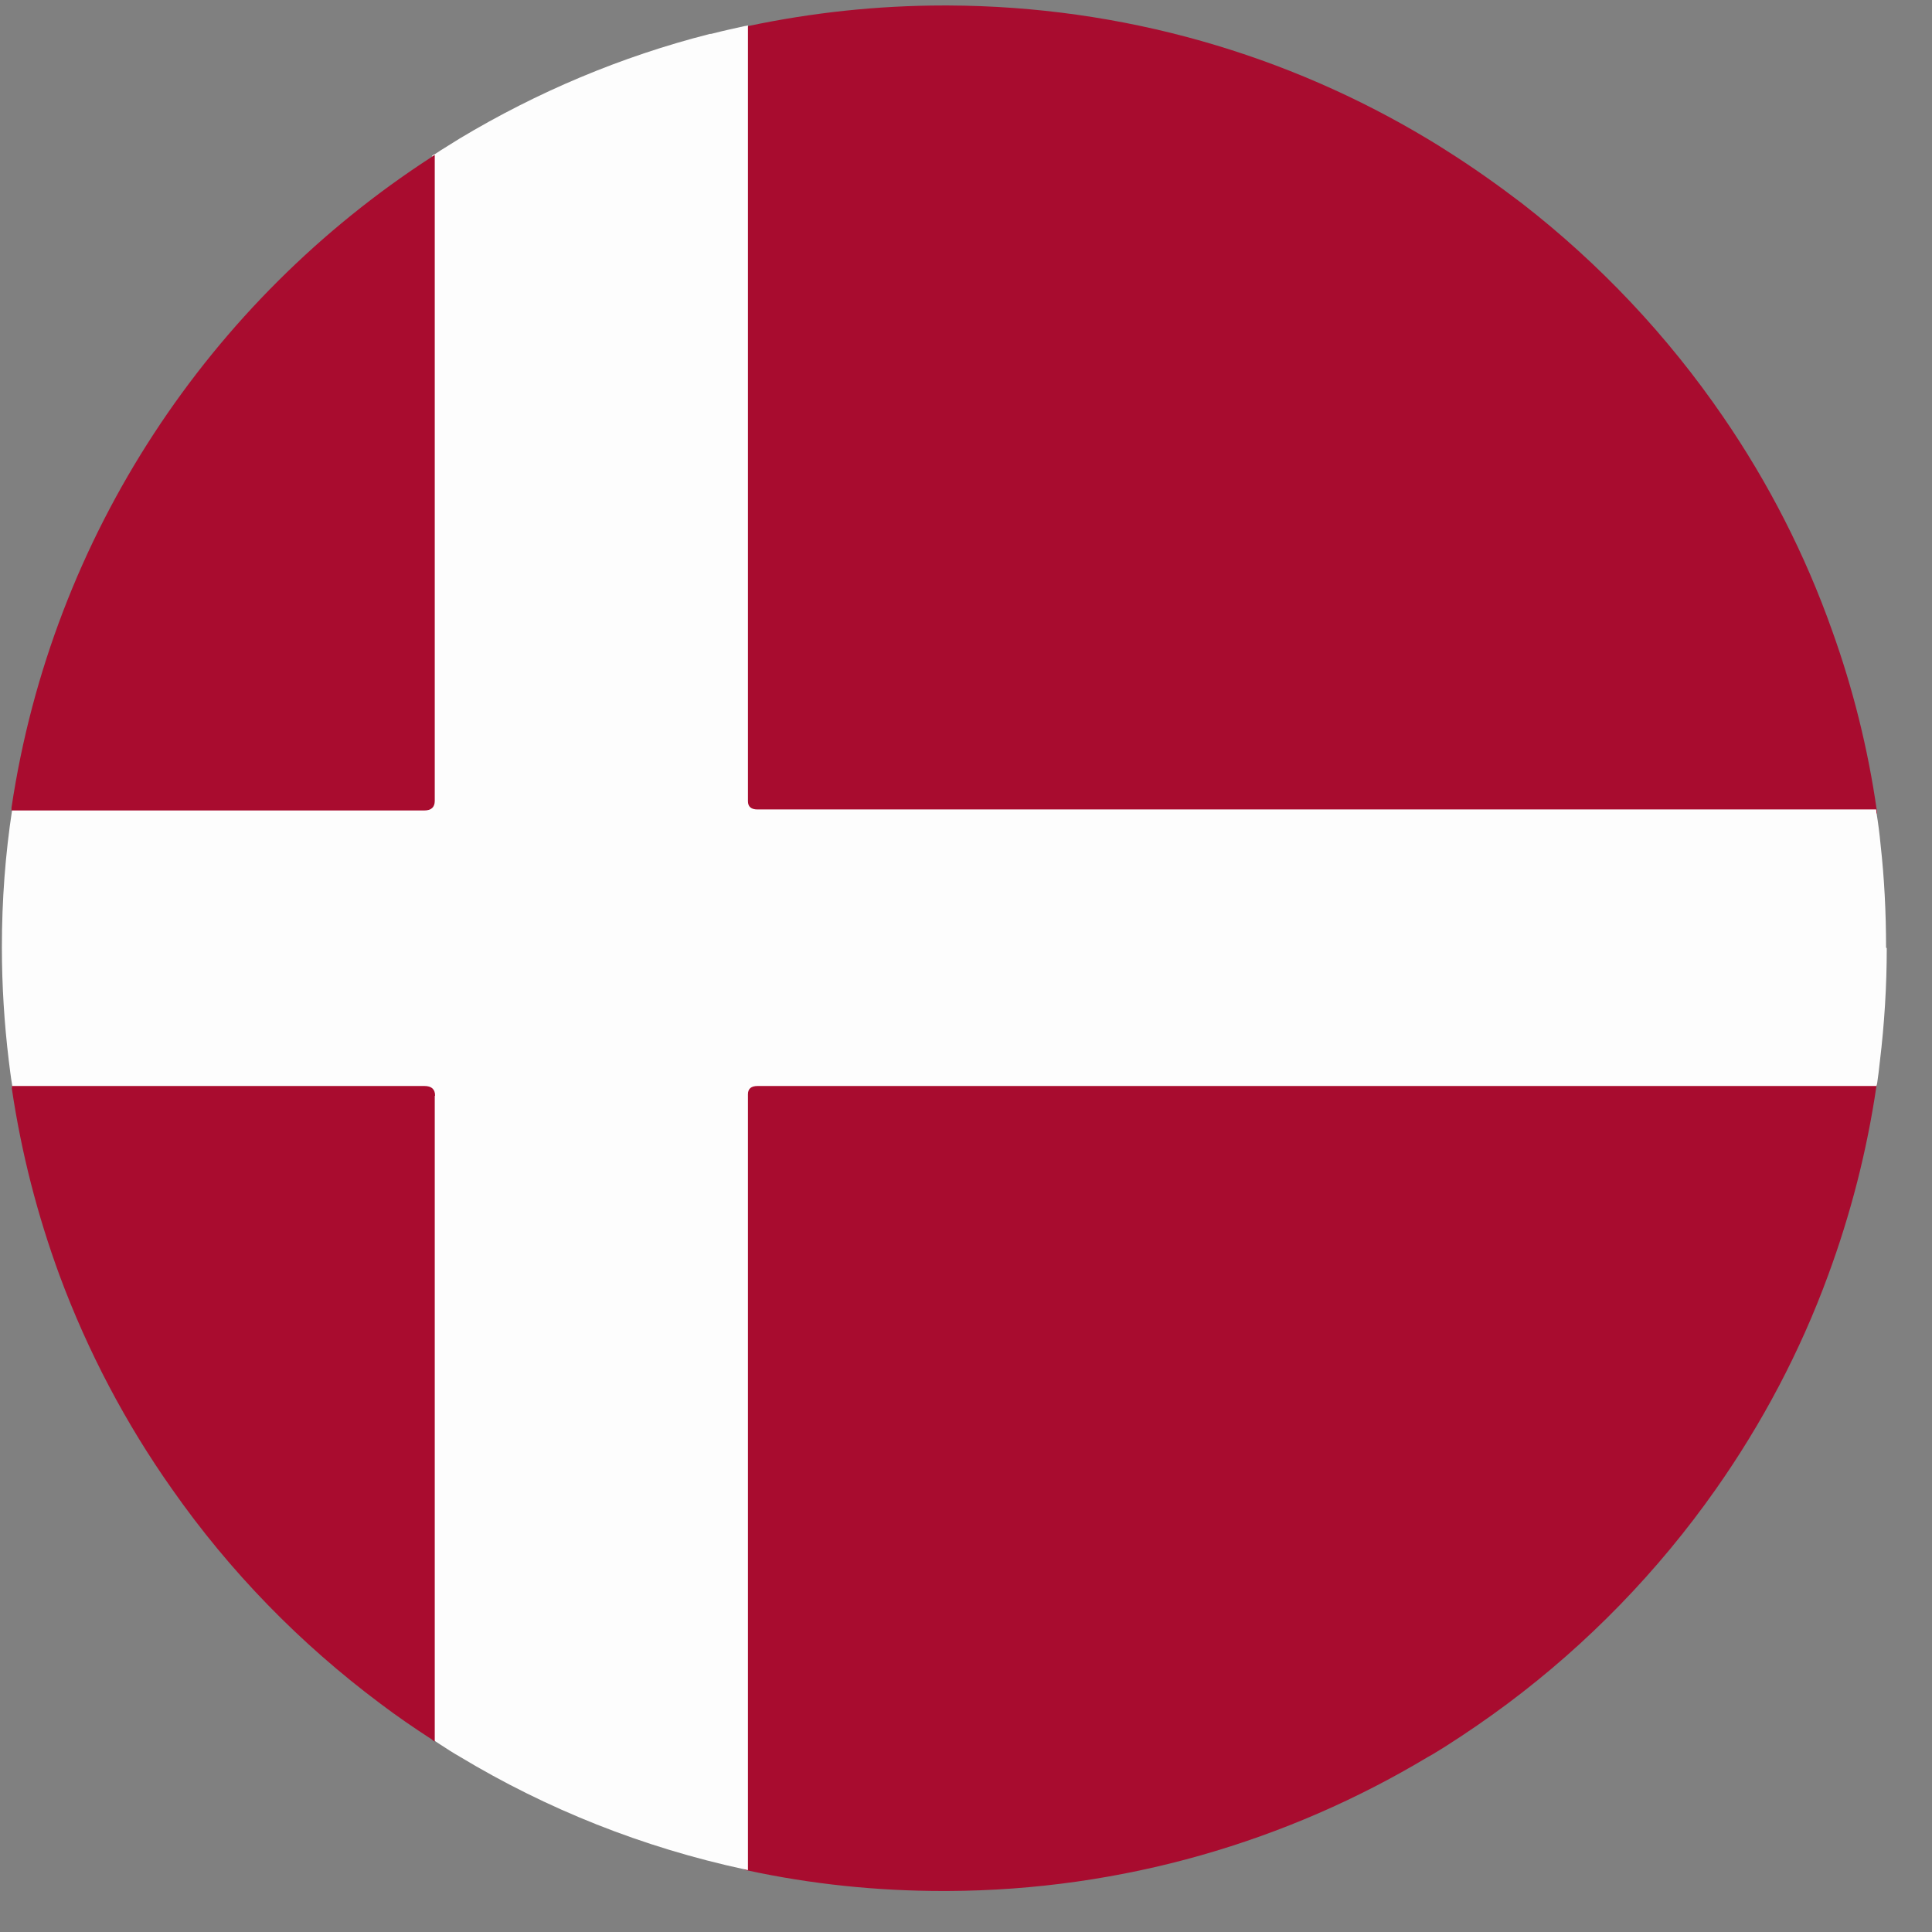
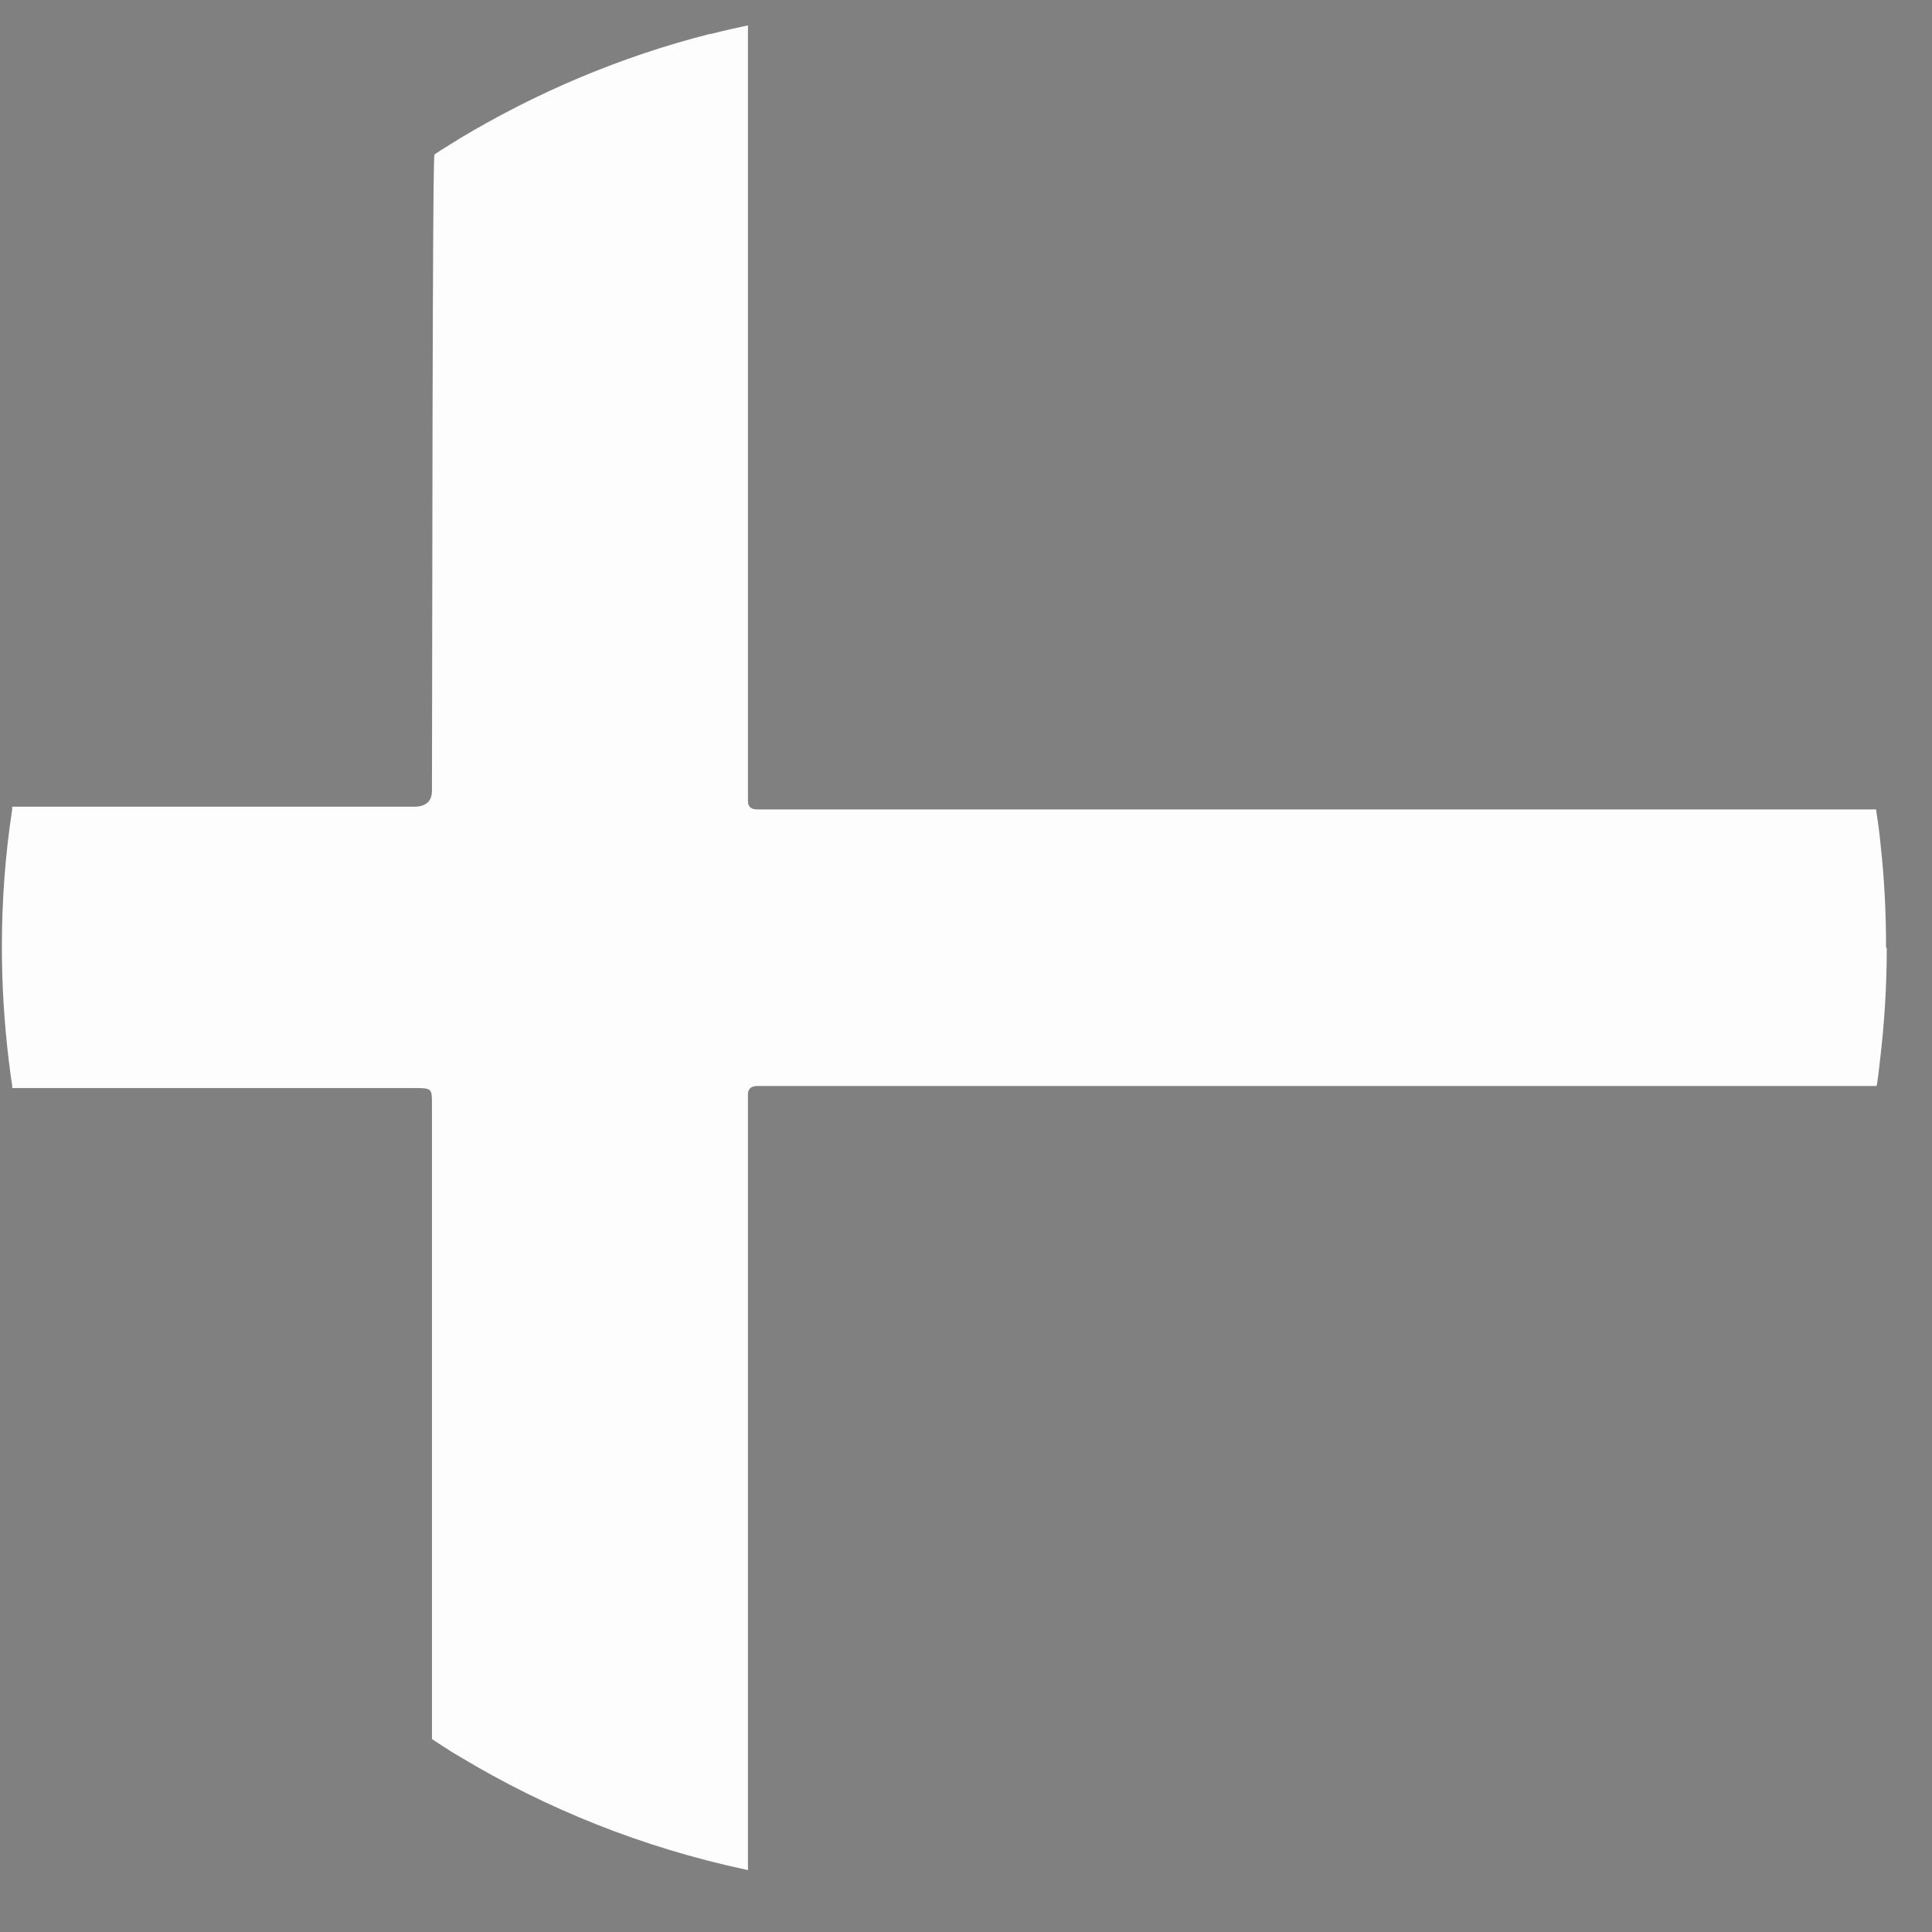
<svg xmlns="http://www.w3.org/2000/svg" width="36" height="36" viewBox="0 0 36 36" fill="none">
  <rect x="0" y="0" width="36" height="36" fill="#808080" stroke="none" />
-   <path d="M34.971 15.16H14.282C14.205 15.16 14.122 15.16 14.039 15.16C13.943 15.153 13.892 15.108 13.886 15.025C13.886 14.968 13.886 14.911 13.886 14.847V0.498C13.886 0.498 13.924 0.492 13.943 0.485C15.125 0.236 16.344 0.102 17.596 0.102H17.666C20.936 0.115 24.001 1.022 26.619 2.599C26.727 2.663 26.83 2.727 26.938 2.797C27.424 3.103 27.896 3.436 28.356 3.787C29.805 4.911 31.076 6.258 32.111 7.771C32.953 8.997 33.637 10.332 34.141 11.756C34.524 12.822 34.805 13.94 34.971 15.096C34.971 15.115 34.978 15.134 34.978 15.153L34.971 15.16Z" fill="#A80C2F" />
-   <path d="M34.978 20.185C34.978 20.185 34.971 20.217 34.965 20.236C34.786 21.456 34.48 22.637 34.065 23.761C33.541 25.192 32.832 26.526 31.97 27.752C30.897 29.278 29.588 30.626 28.094 31.743C27.717 32.024 27.328 32.292 26.925 32.548C26.817 32.612 26.715 32.682 26.606 32.739C23.988 34.31 20.923 35.223 17.653 35.236H17.583C16.332 35.236 15.112 35.108 13.931 34.853C13.911 34.853 13.892 34.847 13.873 34.84V20.568C13.873 20.492 13.873 20.415 13.873 20.338C13.88 20.23 13.924 20.192 14.052 20.185C14.109 20.185 14.167 20.185 14.231 20.185H34.971H34.978Z" fill="#A80C2F" />
-   <path d="M35.157 17.669C35.157 18.384 35.112 19.087 35.029 19.776C35.016 19.91 34.997 20.051 34.978 20.185C34.978 20.198 34.971 20.217 34.965 20.236H14.116C13.997 20.236 13.937 20.287 13.937 20.39V34.847C13.937 34.847 13.899 34.84 13.88 34.834C11.977 34.425 10.189 33.71 8.567 32.733C8.445 32.663 8.324 32.586 8.209 32.51C8.177 32.49 8.139 32.465 8.101 32.439C8.081 32.426 8.062 32.42 8.049 32.401V20.575C8.049 20.281 8.049 20.274 7.711 20.274H0.227C0.227 20.274 0.227 20.243 0.227 20.223C0.201 20.07 0.182 19.91 0.163 19.757C0.08 19.068 0.035 18.365 0.035 17.65C0.035 16.775 0.099 15.919 0.227 15.083C0.227 15.064 0.227 15.051 0.227 15.032H7.711C7.937 15.032 8.049 14.932 8.049 14.732C8.049 10.792 8.049 6.845 8.049 2.905C8.062 2.893 8.081 2.88 8.101 2.874C8.132 2.854 8.171 2.829 8.209 2.803C8.33 2.727 8.452 2.65 8.567 2.58C10.004 1.718 11.568 1.054 13.228 0.632C13.241 0.632 13.26 0.632 13.273 0.626C13.471 0.575 13.675 0.53 13.88 0.485C13.899 0.485 13.918 0.479 13.937 0.473V14.93C13.937 15.032 13.997 15.083 14.116 15.083H34.959C34.959 15.083 34.965 15.121 34.965 15.14C34.997 15.338 35.023 15.536 35.042 15.741C35.112 16.366 35.144 17.005 35.144 17.656L35.157 17.669Z" fill="#FDFDFD" />
-   <path d="M8.101 2.886V14.923C8.101 15.043 8.035 15.102 7.903 15.102H0.214C0.214 15.102 0.214 15.07 0.214 15.051C0.974 9.968 3.912 5.6 8.043 2.925C8.056 2.912 8.075 2.899 8.094 2.893L8.101 2.886Z" fill="#A90C2F" />
-   <path d="M8.101 20.421V32.452C8.101 32.452 8.062 32.433 8.05 32.414C7.724 32.203 7.398 31.98 7.085 31.743C5.591 30.626 4.282 29.285 3.209 27.752C2.347 26.532 1.638 25.192 1.108 23.761C0.7 22.65 0.399 21.488 0.221 20.287C0.221 20.268 0.221 20.255 0.221 20.236H7.909C8.041 20.236 8.107 20.296 8.107 20.415L8.101 20.421Z" fill="#A90C2F" />
+   <path d="M35.157 17.669C35.157 18.384 35.112 19.087 35.029 19.776C35.016 19.91 34.997 20.051 34.978 20.185C34.978 20.198 34.971 20.217 34.965 20.236H14.116C13.997 20.236 13.937 20.287 13.937 20.39V34.847C13.937 34.847 13.899 34.84 13.88 34.834C11.977 34.425 10.189 33.71 8.567 32.733C8.445 32.663 8.324 32.586 8.209 32.51C8.177 32.49 8.139 32.465 8.101 32.439C8.081 32.426 8.062 32.42 8.049 32.401V20.575C8.049 20.281 8.049 20.274 7.711 20.274H0.227C0.227 20.274 0.227 20.243 0.227 20.223C0.201 20.07 0.182 19.91 0.163 19.757C0.08 19.068 0.035 18.365 0.035 17.65C0.035 16.775 0.099 15.919 0.227 15.083C0.227 15.064 0.227 15.051 0.227 15.032H7.711C7.937 15.032 8.049 14.932 8.049 14.732C8.062 2.893 8.081 2.88 8.101 2.874C8.132 2.854 8.171 2.829 8.209 2.803C8.33 2.727 8.452 2.65 8.567 2.58C10.004 1.718 11.568 1.054 13.228 0.632C13.241 0.632 13.26 0.632 13.273 0.626C13.471 0.575 13.675 0.53 13.88 0.485C13.899 0.485 13.918 0.479 13.937 0.473V14.93C13.937 15.032 13.997 15.083 14.116 15.083H34.959C34.959 15.083 34.965 15.121 34.965 15.14C34.997 15.338 35.023 15.536 35.042 15.741C35.112 16.366 35.144 17.005 35.144 17.656L35.157 17.669Z" fill="#FDFDFD" />
</svg>